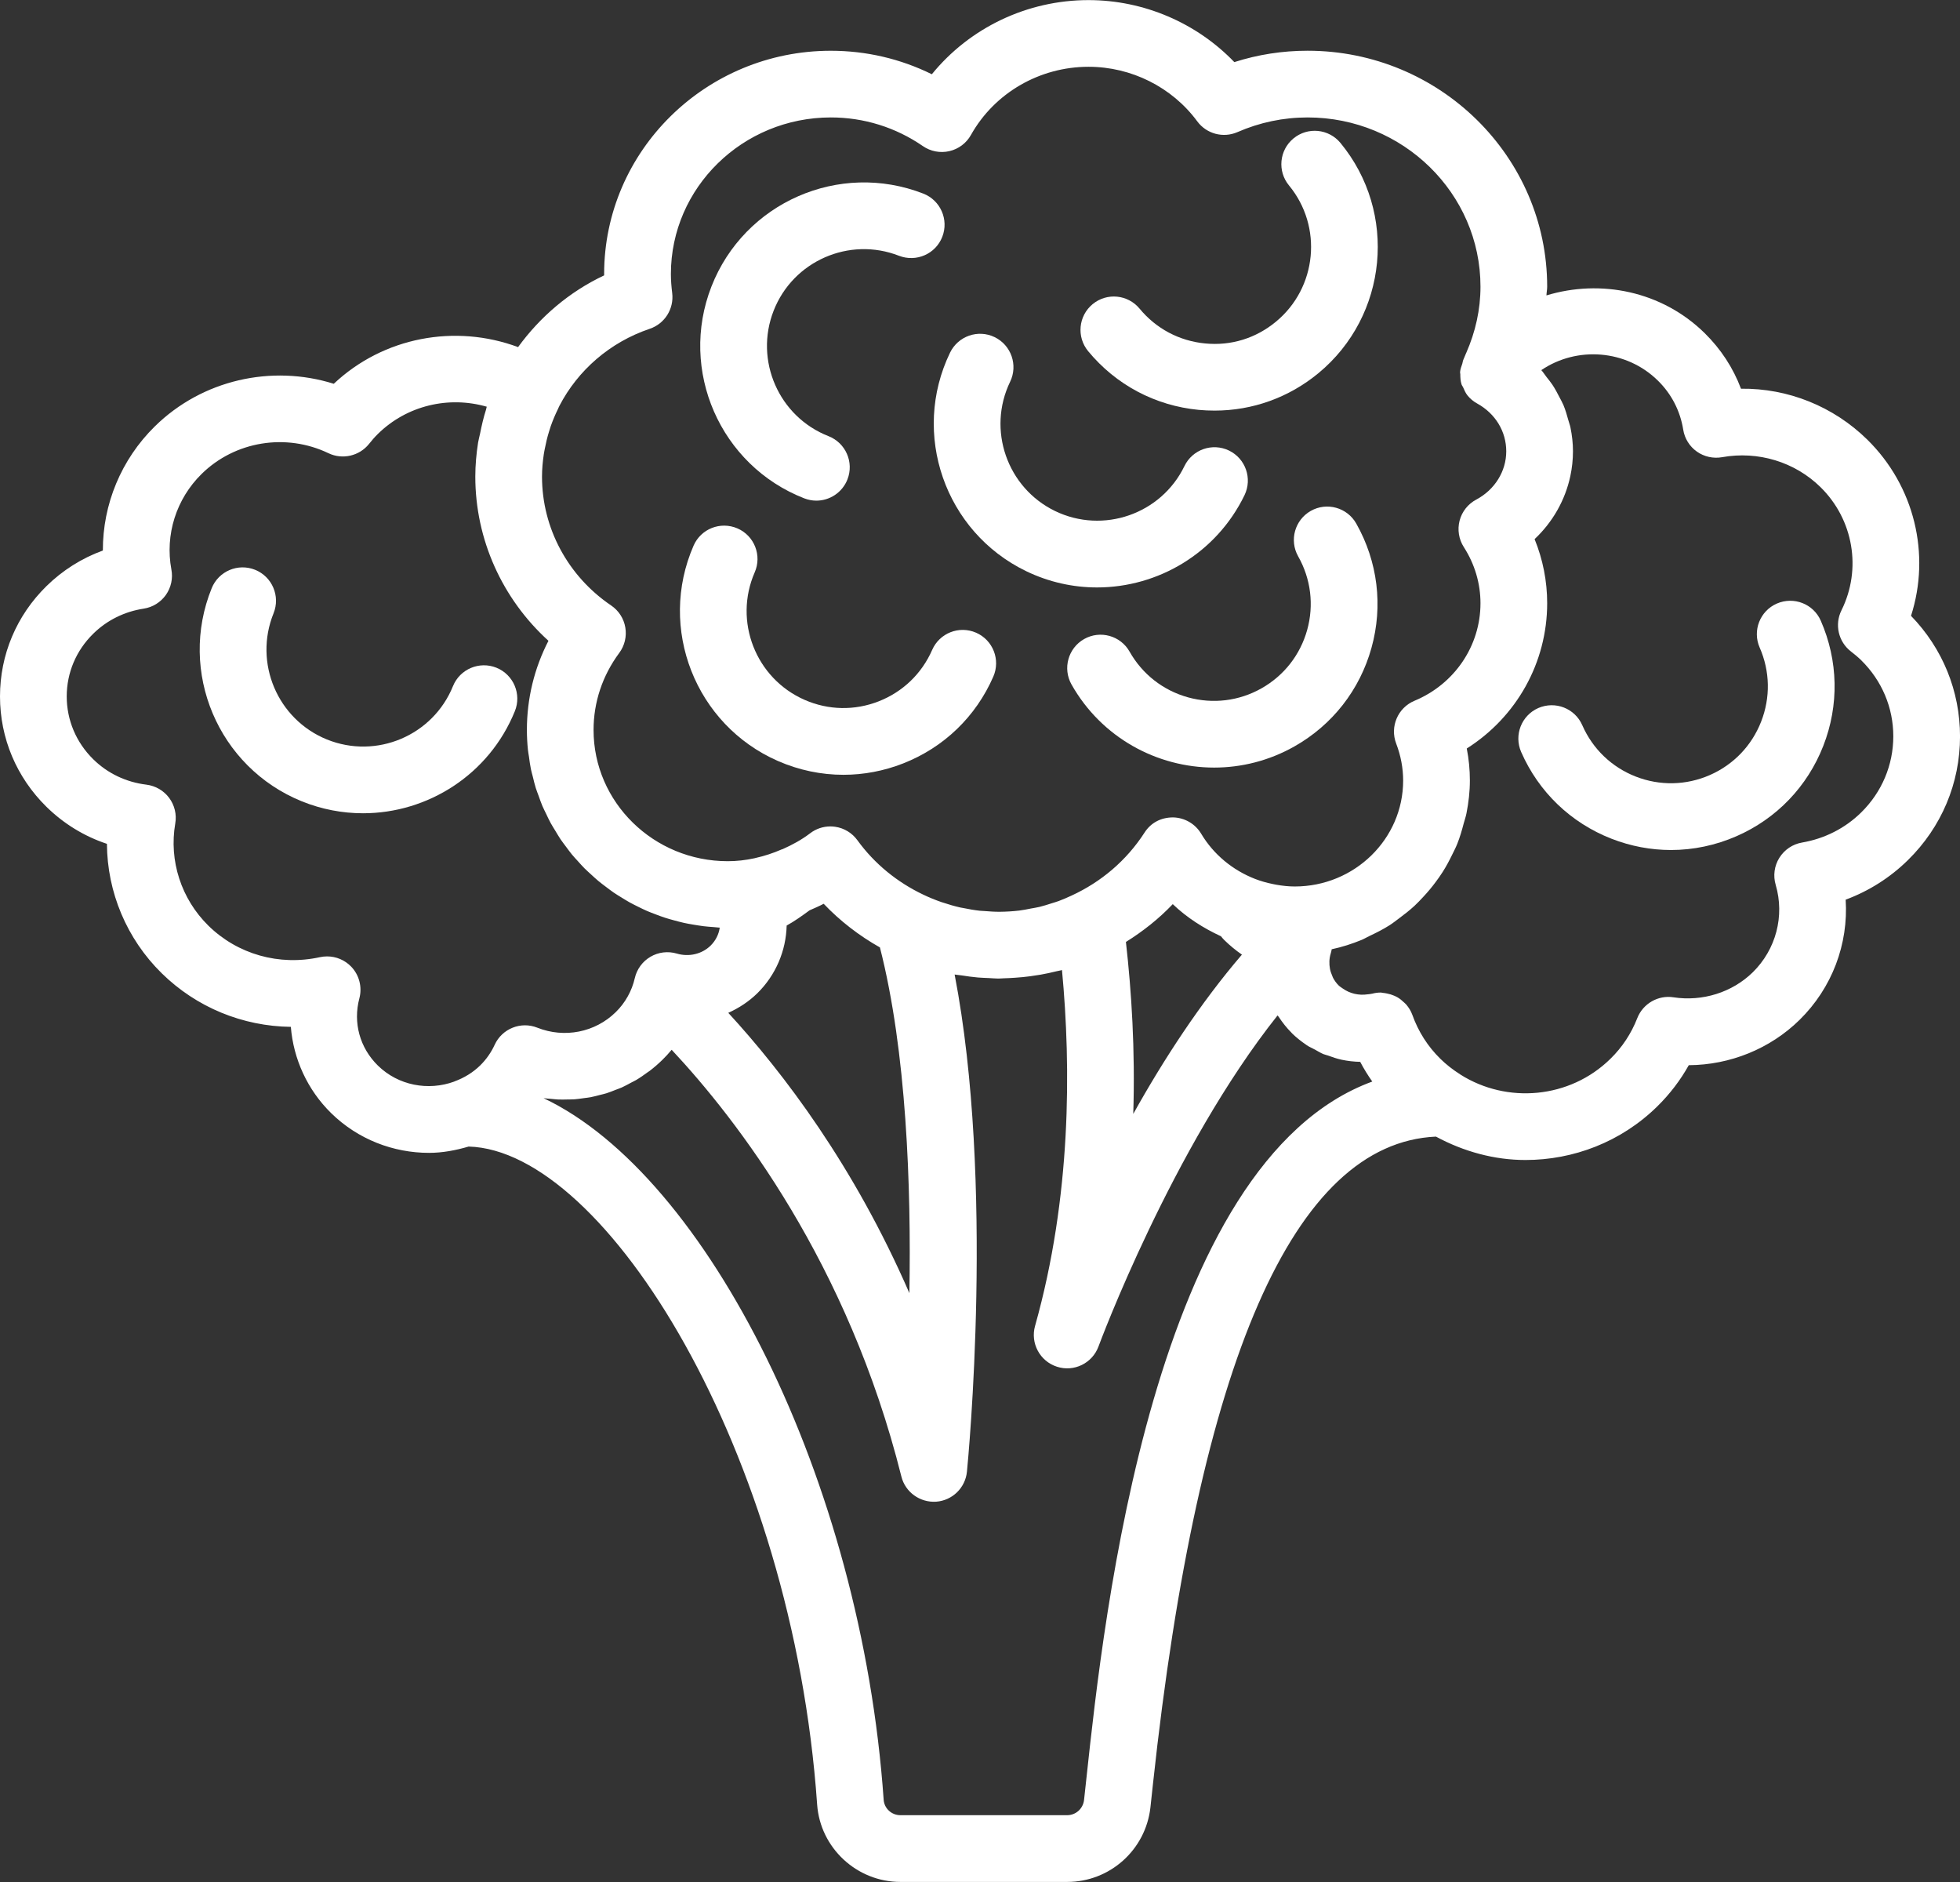
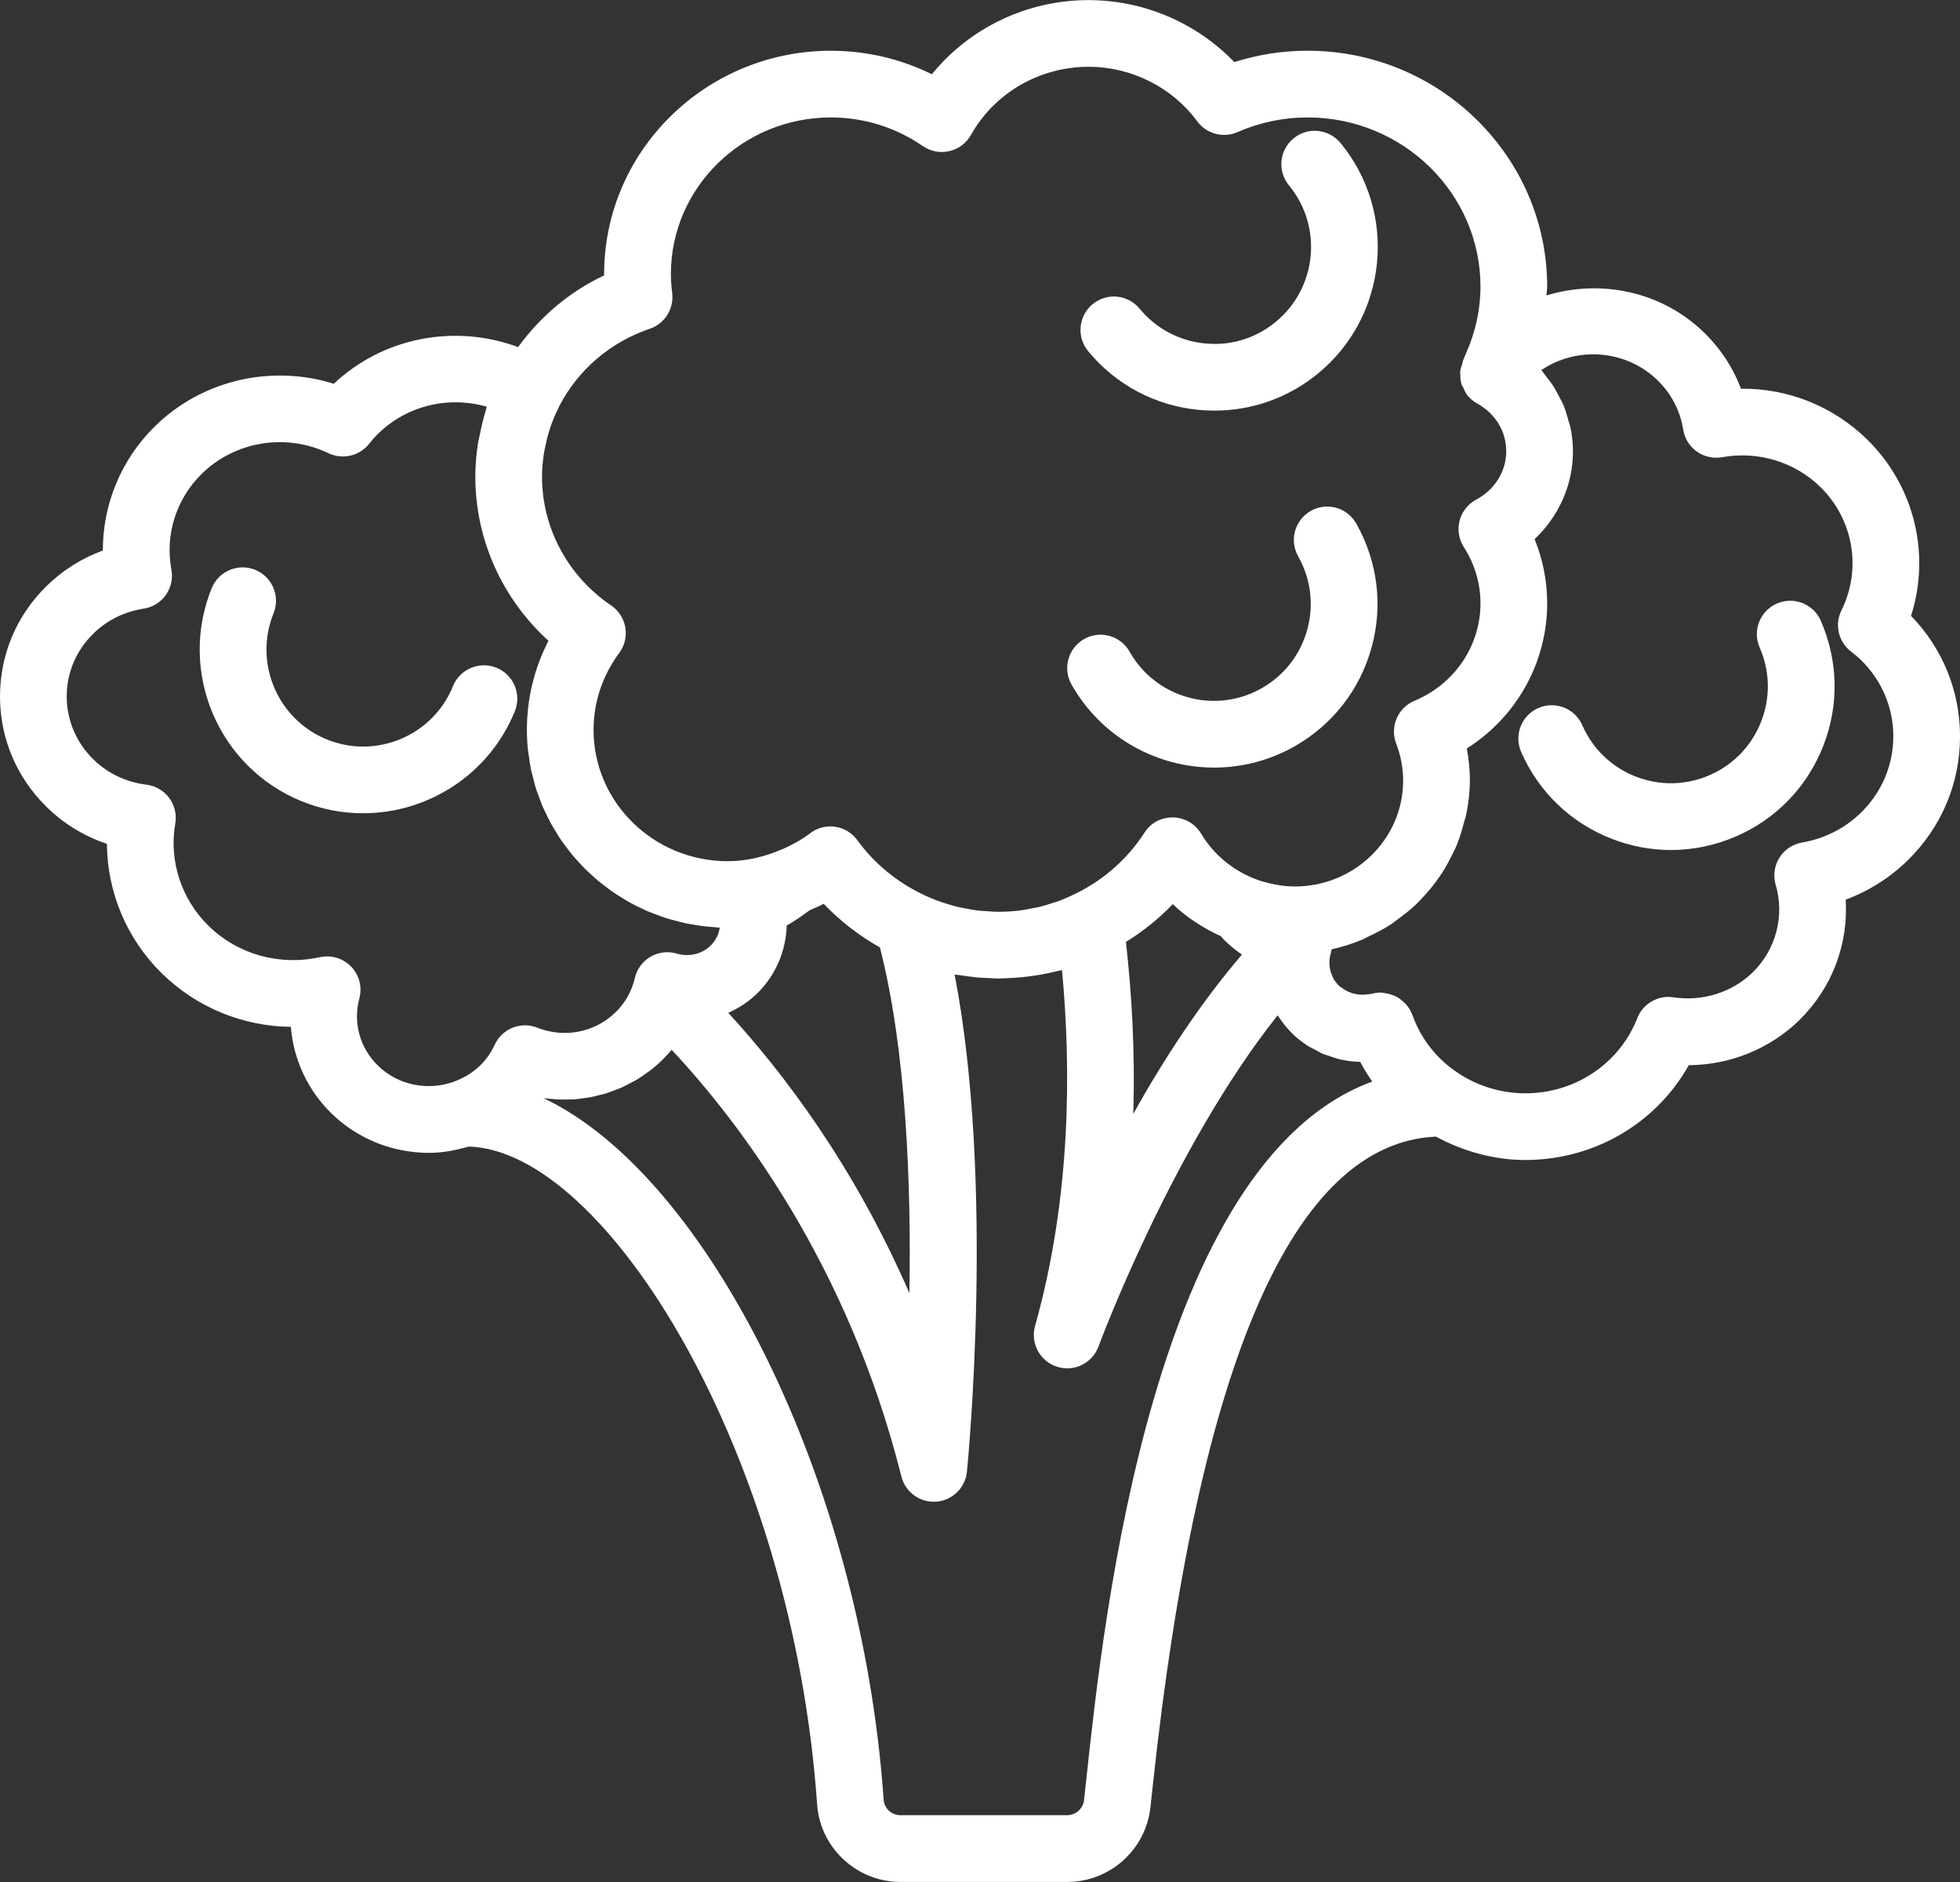
<svg xmlns="http://www.w3.org/2000/svg" width="250" height="240" viewBox="0 0 250 240" fill="none">
  <rect x="0" y="0" width="250" height="240" fill="#333333" stroke="none" />
-   <path d="M102.579 63.55C103.09 63.746 103.613 63.844 104.128 63.844C105.826 63.844 107.435 62.814 108.094 61.133C108.95 58.946 107.864 56.478 105.681 55.622C99.34 53.145 96.195 45.966 98.677 39.625C101.153 33.284 108.328 30.139 114.674 32.62C116.874 33.463 119.334 32.395 120.189 30.203C121.044 28.011 119.959 25.547 117.776 24.692C107.043 20.509 94.94 25.82 90.748 36.531C86.556 47.243 91.867 59.367 102.579 63.55Z" fill="white" />
  <path d="M226.636 76.969C224.483 77.913 223.504 80.424 224.445 82.573C225.772 85.595 225.836 88.953 224.636 92.021C223.436 95.094 221.112 97.515 218.091 98.839C215.069 100.162 211.716 100.23 208.639 99.03C205.566 97.83 203.145 95.502 201.821 92.481C200.881 90.332 198.383 89.353 196.217 90.289C194.063 91.234 193.084 93.74 194.025 95.894C196.259 100.996 200.349 104.924 205.537 106.954C208.001 107.916 210.571 108.397 213.137 108.397C215.98 108.397 218.819 107.805 221.504 106.631C226.606 104.397 230.534 100.307 232.564 95.115C234.594 89.923 234.475 84.254 232.241 79.152C231.3 77.007 228.802 76.032 226.636 76.969Z" fill="white" />
  <path d="M167.193 65.151C165.15 66.308 164.427 68.904 165.584 70.951C167.206 73.82 167.614 77.156 166.733 80.331C165.848 83.51 163.78 86.153 160.907 87.778C158.035 89.404 154.698 89.804 151.528 88.927C148.349 88.042 145.706 85.974 144.08 83.101C142.927 81.054 140.323 80.335 138.284 81.493C136.241 82.65 135.518 85.246 136.675 87.293C140.506 94.072 147.587 97.885 154.868 97.885C158.341 97.885 161.865 97.017 165.095 95.192C169.946 92.451 173.44 87.987 174.934 82.616C176.428 77.245 175.734 71.619 172.993 66.768C171.836 64.717 169.236 63.993 167.193 65.151Z" fill="white" />
-   <path d="M130.875 72.832C133.799 74.245 136.884 74.913 139.931 74.913C147.681 74.913 155.141 70.577 158.741 63.142C159.762 61.027 158.877 58.482 156.762 57.456C154.634 56.431 152.098 57.325 151.077 59.435C148.11 65.568 140.71 68.13 134.582 65.172C128.453 62.206 125.879 54.801 128.845 48.677C129.866 46.562 128.981 44.017 126.866 42.991C124.742 41.966 122.206 42.859 121.18 44.97C116.176 55.32 120.521 67.819 130.875 72.832Z" fill="white" />
-   <path d="M99.23 97.047C101.907 98.217 104.741 98.805 107.579 98.805C110.15 98.805 112.729 98.324 115.193 97.358C120.385 95.323 124.47 91.395 126.696 86.289C127.641 84.135 126.653 81.624 124.5 80.684C122.33 79.743 119.836 80.735 118.899 82.88C117.576 85.901 115.159 88.229 112.086 89.434C109.018 90.638 105.664 90.578 102.634 89.251C96.395 86.523 93.54 79.228 96.263 72.99C97.208 70.836 96.221 68.325 94.068 67.385C91.893 66.449 89.403 67.436 88.467 69.581C83.867 80.114 88.697 92.438 99.23 97.047Z" fill="white" />
  <path d="M152.894 52.269C153.571 52.333 154.247 52.362 154.924 52.362C159.754 52.362 164.393 50.703 168.163 47.592C177.032 40.272 178.296 27.096 170.976 18.227C169.478 16.419 166.806 16.151 164.984 17.653C163.171 19.151 162.916 21.832 164.41 23.645C168.746 28.896 167.997 36.697 162.742 41.029C160.201 43.127 157.03 44.128 153.702 43.796C150.421 43.481 147.455 41.906 145.357 39.361C143.859 37.553 141.187 37.285 139.365 38.787C137.552 40.285 137.297 42.966 138.791 44.779C142.336 49.077 147.344 51.737 152.894 52.269Z" fill="white" />
  <path d="M65.669 90.698C66.555 88.519 65.503 86.037 63.325 85.152C61.154 84.276 58.665 85.314 57.779 87.497C55.222 93.804 48.017 96.86 41.693 94.298C35.386 91.736 32.335 84.522 34.892 78.211C35.773 76.032 34.726 73.551 32.547 72.666C30.364 71.785 27.883 72.832 27.002 75.011C22.678 85.671 27.832 97.86 38.488 102.184C41.05 103.222 43.697 103.711 46.306 103.711C54.554 103.711 62.38 98.796 65.669 90.698Z" fill="white" />
  <path d="M243.753 78.535C246.272 70.687 244.204 61.989 238.169 56.056C233.858 51.826 228.062 49.494 222.066 49.571C221.066 46.915 219.495 44.506 217.427 42.476C211.967 37.114 204.154 35.574 197.251 37.672C197.264 37.297 197.344 36.935 197.344 36.561C197.344 19.968 183.633 6.469 166.784 6.469C163.588 6.469 160.46 6.954 157.439 7.92C152.63 2.92 145.889 0.013 138.842 0.013C130.998 0.013 123.674 3.554 118.857 9.469C114.865 7.499 110.482 6.473 105.971 6.473C90.029 6.473 77.058 19.249 77.058 34.952C77.058 35.008 77.058 35.063 77.058 35.118C72.593 37.221 68.878 40.421 66.082 44.264C58.065 41.281 48.91 42.974 42.574 48.941C34.624 46.447 25.781 48.447 19.755 54.367C15.448 58.597 13.103 64.317 13.12 70.206C10.431 71.185 7.988 72.722 5.928 74.743C2.107 78.492 0 83.488 0 88.812C0 94.136 2.107 99.132 5.928 102.89C8.133 105.052 10.75 106.652 13.639 107.61C13.674 113.755 16.15 119.717 20.627 124.113C25.075 128.484 30.973 130.875 37.097 130.948C37.425 135.046 39.212 138.978 42.233 141.944C45.676 145.323 50.196 147.017 54.724 147.017C56.435 147.017 58.124 146.698 59.775 146.213C77.275 146.702 101.094 185.191 104.226 230.109C104.613 235.65 109.282 239.991 114.848 239.991H136.126C141.557 239.991 146.123 235.914 146.736 230.505L147.059 227.518C152.89 173.505 165.035 145.775 183.156 144.945C186.714 146.864 190.625 147.928 194.574 147.928C200.66 147.928 206.745 145.651 211.38 141.102C212.98 139.531 214.325 137.77 215.406 135.838C220.657 135.808 225.772 133.757 229.534 130.063C233.692 125.981 235.782 120.377 235.416 114.729C238.382 113.631 241.08 111.921 243.361 109.682C247.647 105.473 250.004 99.873 250.004 93.906C250 88.131 247.791 82.697 243.753 78.535ZM82.879 41.927C84.794 41.281 85.986 39.374 85.739 37.37C85.641 36.574 85.573 35.769 85.573 34.944C85.573 23.934 94.723 14.976 105.975 14.976C110.192 14.976 114.248 16.24 117.716 18.632C118.699 19.313 119.934 19.543 121.095 19.274C122.261 19.006 123.262 18.257 123.845 17.21C126.853 11.848 132.607 8.516 138.846 8.516C144.31 8.516 149.494 11.116 152.711 15.474C153.89 17.074 156.018 17.64 157.835 16.849C160.686 15.606 163.699 14.976 166.789 14.976C178.943 14.976 188.837 24.658 188.837 36.557C188.837 39.472 188.203 42.31 187.016 45.013C187.012 45.026 187.003 45.03 186.999 45.043L186.675 45.817C186.667 45.83 186.663 45.847 186.658 45.86L186.65 45.881C186.573 46.043 186.573 46.213 186.518 46.379C186.399 46.736 186.258 47.09 186.233 47.456C186.229 47.545 186.263 47.626 186.263 47.715C186.263 48.158 186.288 48.605 186.424 49.022C186.467 49.158 186.569 49.264 186.624 49.396C186.778 49.749 186.927 50.107 187.169 50.413C187.505 50.83 187.922 51.188 188.42 51.46C190.74 52.741 192.123 55.018 192.123 57.554C192.123 60.103 190.655 62.457 188.301 63.708C187.246 64.266 186.475 65.24 186.173 66.393C185.875 67.547 186.071 68.772 186.714 69.772C188.101 71.926 188.837 74.403 188.837 76.93C188.837 82.356 185.535 87.238 180.42 89.365C178.296 90.251 177.262 92.664 178.083 94.817C178.675 96.362 178.973 97.954 178.973 99.541C178.973 106.988 172.772 113.048 165.146 113.048C164.363 113.048 163.588 112.963 162.814 112.827C162.652 112.802 162.495 112.763 162.337 112.733C161.58 112.576 160.822 112.372 160.082 112.082C157.243 110.976 154.792 108.976 153.209 106.316C152.451 105.052 151.098 104.269 149.626 104.239C148.042 104.239 146.77 104.95 145.978 106.188C143.676 109.754 140.438 112.474 136.701 114.197C136.152 114.453 135.599 114.695 135.037 114.904C134.76 115.006 134.471 115.087 134.19 115.176C133.658 115.346 133.126 115.521 132.581 115.653C132.211 115.742 131.833 115.793 131.454 115.866C130.977 115.955 130.505 116.061 130.024 116.117C129.194 116.215 128.351 116.266 127.5 116.274C126.866 116.278 126.228 116.232 125.594 116.181C125.389 116.164 125.181 116.164 124.977 116.142C124.283 116.066 123.589 115.942 122.9 115.802C122.768 115.776 122.627 115.759 122.496 115.729C121.747 115.559 121.006 115.346 120.274 115.1C120.21 115.078 120.146 115.061 120.083 115.04C119.291 114.763 118.508 114.448 117.742 114.078C114.448 112.508 111.541 110.159 109.363 107.15C108.69 106.222 107.673 105.601 106.537 105.435C106.328 105.405 106.124 105.388 105.915 105.388C104.988 105.388 104.077 105.69 103.332 106.265C102.234 107.103 101.038 107.746 99.804 108.295C99.775 108.308 99.745 108.303 99.715 108.316C98.6 108.805 97.476 109.167 96.349 109.418C96.31 109.427 96.272 109.44 96.234 109.448C95.097 109.695 93.957 109.823 92.821 109.823C83.382 109.823 75.709 102.316 75.709 93.085C75.709 89.553 76.841 86.161 78.981 83.271C79.675 82.339 79.956 81.165 79.76 80.02C79.569 78.875 78.913 77.862 77.951 77.211C72.427 73.471 69.134 67.33 69.134 60.784C69.134 59.814 69.223 58.861 69.363 57.92C69.397 57.678 69.453 57.439 69.495 57.201C69.632 56.486 69.802 55.78 70.014 55.086C70.091 54.843 70.159 54.601 70.244 54.358C70.508 53.609 70.814 52.882 71.163 52.171C71.232 52.03 71.283 51.886 71.359 51.745C73.704 47.239 77.764 43.655 82.879 41.927ZM143.612 120.121C145.783 118.768 147.804 117.176 149.587 115.3C151.379 117.019 153.485 118.355 155.737 119.398C155.86 119.551 155.979 119.7 156.145 119.866C156.847 120.555 157.605 121.181 158.409 121.738C153.145 127.871 148.438 135.072 144.548 142.051C144.808 133.867 144.323 126.415 143.612 120.121ZM115.993 164.904C108.911 148.622 99.928 136.816 92.893 129.16C94.246 128.552 95.51 127.73 96.6 126.662C98.953 124.347 100.26 121.241 100.34 118.028C101.311 117.5 102.285 116.802 103.26 116.087C103.864 115.819 104.477 115.568 105.06 115.253C107.167 117.466 109.597 119.334 112.235 120.819C115.631 134.071 116.231 151.332 115.993 164.904ZM48.191 135.876C45.893 133.616 45.012 130.416 45.838 127.313C46.217 125.879 45.825 124.347 44.8 123.275C43.987 122.428 42.872 121.964 41.723 121.964C41.42 121.964 41.11 121.998 40.808 122.062C35.607 123.202 30.305 121.7 26.581 118.045C23.117 114.64 21.534 109.767 22.355 105.009C22.555 103.86 22.27 102.686 21.576 101.75C20.883 100.818 19.836 100.209 18.678 100.064C16.07 99.745 13.72 98.622 11.886 96.817C9.711 94.672 8.511 91.829 8.511 88.812C8.511 85.795 9.711 82.952 11.895 80.812C13.635 79.101 15.861 77.994 18.329 77.616C19.47 77.441 20.487 76.811 21.155 75.871C21.819 74.93 22.078 73.76 21.861 72.628C21.032 68.185 22.474 63.627 25.721 60.435C29.973 56.256 36.475 55.197 41.901 57.797C43.667 58.644 45.821 58.163 47.064 56.618C47.413 56.18 47.779 55.75 48.196 55.341C51.889 51.707 57.213 50.464 62.086 51.864C62.044 51.988 62.031 52.12 61.992 52.243C61.669 53.248 61.435 54.282 61.227 55.324C61.15 55.699 61.039 56.065 60.98 56.444C60.758 57.865 60.626 59.312 60.626 60.78C60.626 68.789 64.056 76.36 69.955 81.718C68.146 85.229 67.206 89.089 67.206 93.076C67.206 93.936 67.252 94.783 67.338 95.621C67.367 95.915 67.427 96.2 67.47 96.494C67.542 97.03 67.61 97.57 67.721 98.098C67.789 98.434 67.891 98.758 67.972 99.085C68.087 99.554 68.193 100.03 68.338 100.486C68.448 100.835 68.585 101.166 68.708 101.507C68.861 101.933 69.006 102.362 69.18 102.775C69.329 103.124 69.504 103.452 69.665 103.792C69.853 104.184 70.031 104.58 70.24 104.958C70.423 105.295 70.632 105.609 70.827 105.937C71.049 106.303 71.261 106.669 71.495 107.022C71.713 107.341 71.947 107.644 72.176 107.95C72.427 108.286 72.67 108.627 72.938 108.954C73.185 109.257 73.453 109.537 73.717 109.827C73.993 110.133 74.266 110.444 74.559 110.738C74.836 111.014 75.134 111.274 75.423 111.542C75.726 111.818 76.028 112.104 76.343 112.363C76.645 112.614 76.964 112.848 77.279 113.087C77.607 113.333 77.93 113.585 78.27 113.819C78.598 114.044 78.939 114.248 79.279 114.457C79.628 114.674 79.977 114.891 80.339 115.091C80.688 115.283 81.045 115.457 81.403 115.636C81.777 115.819 82.152 116.006 82.535 116.172C82.901 116.329 83.275 116.47 83.65 116.61C84.046 116.759 84.441 116.913 84.846 117.04C85.228 117.164 85.62 117.27 86.012 117.376C86.424 117.487 86.833 117.598 87.25 117.691C87.65 117.781 88.054 117.849 88.463 117.917C88.888 117.989 89.314 118.057 89.748 118.113C90.161 118.164 90.578 118.193 90.995 118.223C91.267 118.24 91.531 118.283 91.804 118.296C91.684 119.151 91.284 119.947 90.646 120.581C89.531 121.675 87.876 122.062 86.322 121.602C85.19 121.27 83.977 121.419 82.969 122.011C81.956 122.602 81.232 123.59 80.969 124.734C80.781 125.556 80.479 126.335 80.075 127.058C79.662 127.799 79.151 128.475 78.539 129.071C75.917 131.65 71.998 132.429 68.534 131.054C66.435 130.216 64.044 131.178 63.099 133.229C62.644 134.22 62.018 135.11 61.252 135.863C60.35 136.748 59.243 137.438 57.971 137.906C57.954 137.91 57.945 137.927 57.928 137.931C54.639 139.127 50.817 138.451 48.191 135.876ZM138.591 226.607L138.271 229.548C138.144 230.65 137.22 231.48 136.118 231.48H114.84C113.72 231.48 112.788 230.616 112.712 229.518C109.869 188.74 90.169 149.89 69.329 140.042C69.657 140.093 69.985 140.102 70.312 140.132C70.61 140.161 70.908 140.2 71.202 140.212C71.61 140.229 72.015 140.217 72.419 140.208C72.708 140.2 72.998 140.208 73.283 140.187C73.687 140.157 74.087 140.093 74.487 140.038C74.772 140 75.058 139.974 75.343 139.919C75.738 139.842 76.126 139.736 76.517 139.634C76.798 139.561 77.079 139.506 77.356 139.417C77.747 139.293 78.126 139.136 78.509 138.987C78.768 138.885 79.037 138.799 79.292 138.685C79.709 138.497 80.105 138.276 80.509 138.059C80.718 137.944 80.934 137.85 81.139 137.731C81.637 137.438 82.109 137.101 82.582 136.757C82.675 136.684 82.781 136.629 82.875 136.557C83.437 136.123 83.977 135.659 84.492 135.152C84.909 134.744 85.301 134.318 85.671 133.871C93.995 142.762 108.162 161.074 114.971 188.289C115.469 190.297 117.355 191.638 119.41 191.502C121.474 191.349 123.13 189.736 123.334 187.676C123.496 186.046 126.887 150.805 121.764 124.275C122.066 124.33 122.376 124.343 122.679 124.39C123.359 124.496 124.04 124.594 124.734 124.654C125.198 124.692 125.662 124.705 126.126 124.726C126.534 124.743 126.934 124.79 127.343 124.79C127.581 124.79 127.811 124.76 128.045 124.756C128.526 124.743 129.007 124.717 129.488 124.683C130.126 124.641 130.764 124.581 131.394 124.496C131.845 124.437 132.288 124.368 132.735 124.292C133.424 124.168 134.109 124.024 134.786 123.854C135.007 123.798 135.237 123.773 135.458 123.709C136.624 136.076 136.654 152.618 132.024 169.087C131.403 171.287 132.637 173.585 134.811 174.288C136.986 174.998 139.327 173.849 140.114 171.709C140.216 171.432 149.498 146.413 162.954 129.492C162.997 129.56 163.065 129.616 163.112 129.688C163.584 130.407 164.12 131.088 164.746 131.71C164.763 131.727 164.771 131.748 164.788 131.765C165.355 132.318 165.972 132.807 166.618 133.242C166.64 133.254 166.657 133.276 166.678 133.293C167.006 133.51 167.363 133.654 167.708 133.842C168.074 134.037 168.423 134.267 168.806 134.425C169.002 134.506 169.21 134.54 169.406 134.612C169.963 134.812 170.517 135.012 171.1 135.135C171.887 135.301 172.687 135.395 173.496 135.412C173.955 136.284 174.47 137.123 175.036 137.923C147.051 148.179 140.782 206.286 138.591 226.607ZM237.395 103.609C235.343 105.626 232.73 106.95 229.854 107.444C228.658 107.648 227.607 108.354 226.96 109.388C226.313 110.423 226.147 111.678 226.492 112.844C227.653 116.806 226.534 121.075 223.568 123.99C220.938 126.564 217.142 127.743 213.461 127.181C211.512 126.871 209.571 127.973 208.839 129.833C208.069 131.803 206.92 133.548 205.409 135.025C200.221 140.123 192.208 140.787 186.271 137.029C186.267 137.025 186.263 137.021 186.258 137.016C185.284 136.395 184.454 135.744 183.718 135.02C182.105 133.437 180.905 131.548 180.139 129.403C179.96 128.909 179.688 128.488 179.368 128.105C179.279 127.999 179.168 127.918 179.071 127.82C178.819 127.577 178.56 127.364 178.262 127.19C178.117 127.105 177.973 127.037 177.819 126.973C177.526 126.845 177.228 126.756 176.909 126.696C176.738 126.662 176.577 126.628 176.398 126.615C176.309 126.611 176.219 126.573 176.13 126.573C175.76 126.573 175.385 126.62 175.015 126.722C175.011 126.722 175.002 126.722 174.994 126.722C174.815 126.773 174.632 126.773 174.453 126.798C173.308 126.969 172.181 126.705 171.27 126.058C171.095 125.93 170.908 125.824 170.751 125.671C170.453 125.381 170.219 125.045 170.027 124.688C169.98 124.598 169.955 124.496 169.912 124.403C169.793 124.126 169.691 123.837 169.636 123.534C169.521 122.909 169.534 122.253 169.734 121.598C169.789 121.419 169.831 121.236 169.861 121.053C171.181 120.772 172.453 120.364 173.674 119.862C174.023 119.717 174.338 119.517 174.679 119.36C175.568 118.942 176.441 118.5 177.262 117.976C177.683 117.708 178.062 117.398 178.462 117.104C179.147 116.598 179.811 116.078 180.432 115.504C180.82 115.142 181.177 114.763 181.535 114.376C182.096 113.776 182.62 113.155 183.109 112.495C183.428 112.07 183.731 111.64 184.016 111.193C184.463 110.491 184.854 109.759 185.22 109.005C185.446 108.542 185.684 108.09 185.875 107.61C186.216 106.763 186.467 105.886 186.701 104.992C186.816 104.558 186.969 104.145 187.054 103.699C187.318 102.345 187.484 100.958 187.484 99.528C187.484 98.158 187.352 96.796 187.088 95.451C193.416 91.447 197.344 84.518 197.344 76.922C197.344 74.109 196.795 71.343 195.74 68.751C198.051 66.581 199.647 63.772 200.302 60.695C200.519 59.669 200.634 58.614 200.634 57.541C200.634 56.516 200.515 55.507 200.315 54.524C200.251 54.205 200.132 53.911 200.047 53.596C199.868 52.941 199.681 52.29 199.421 51.664C199.272 51.311 199.081 50.983 198.906 50.643C198.625 50.094 198.34 49.554 197.996 49.043C197.766 48.702 197.506 48.388 197.251 48.064C197.025 47.779 196.842 47.468 196.595 47.2C201.141 44.119 207.439 44.574 211.465 48.536C213.197 50.234 214.312 52.396 214.695 54.784C214.874 55.916 215.499 56.924 216.435 57.588C217.367 58.248 218.538 58.503 219.653 58.303C224.24 57.478 228.934 58.903 232.207 62.121C236.416 66.257 237.488 72.568 234.884 77.824C233.977 79.645 234.488 81.85 236.101 83.088C236.548 83.433 236.986 83.795 237.399 84.199C240.037 86.795 241.493 90.238 241.493 93.898C241.489 97.57 240.033 101.013 237.395 103.609Z" fill="white" />
</svg>